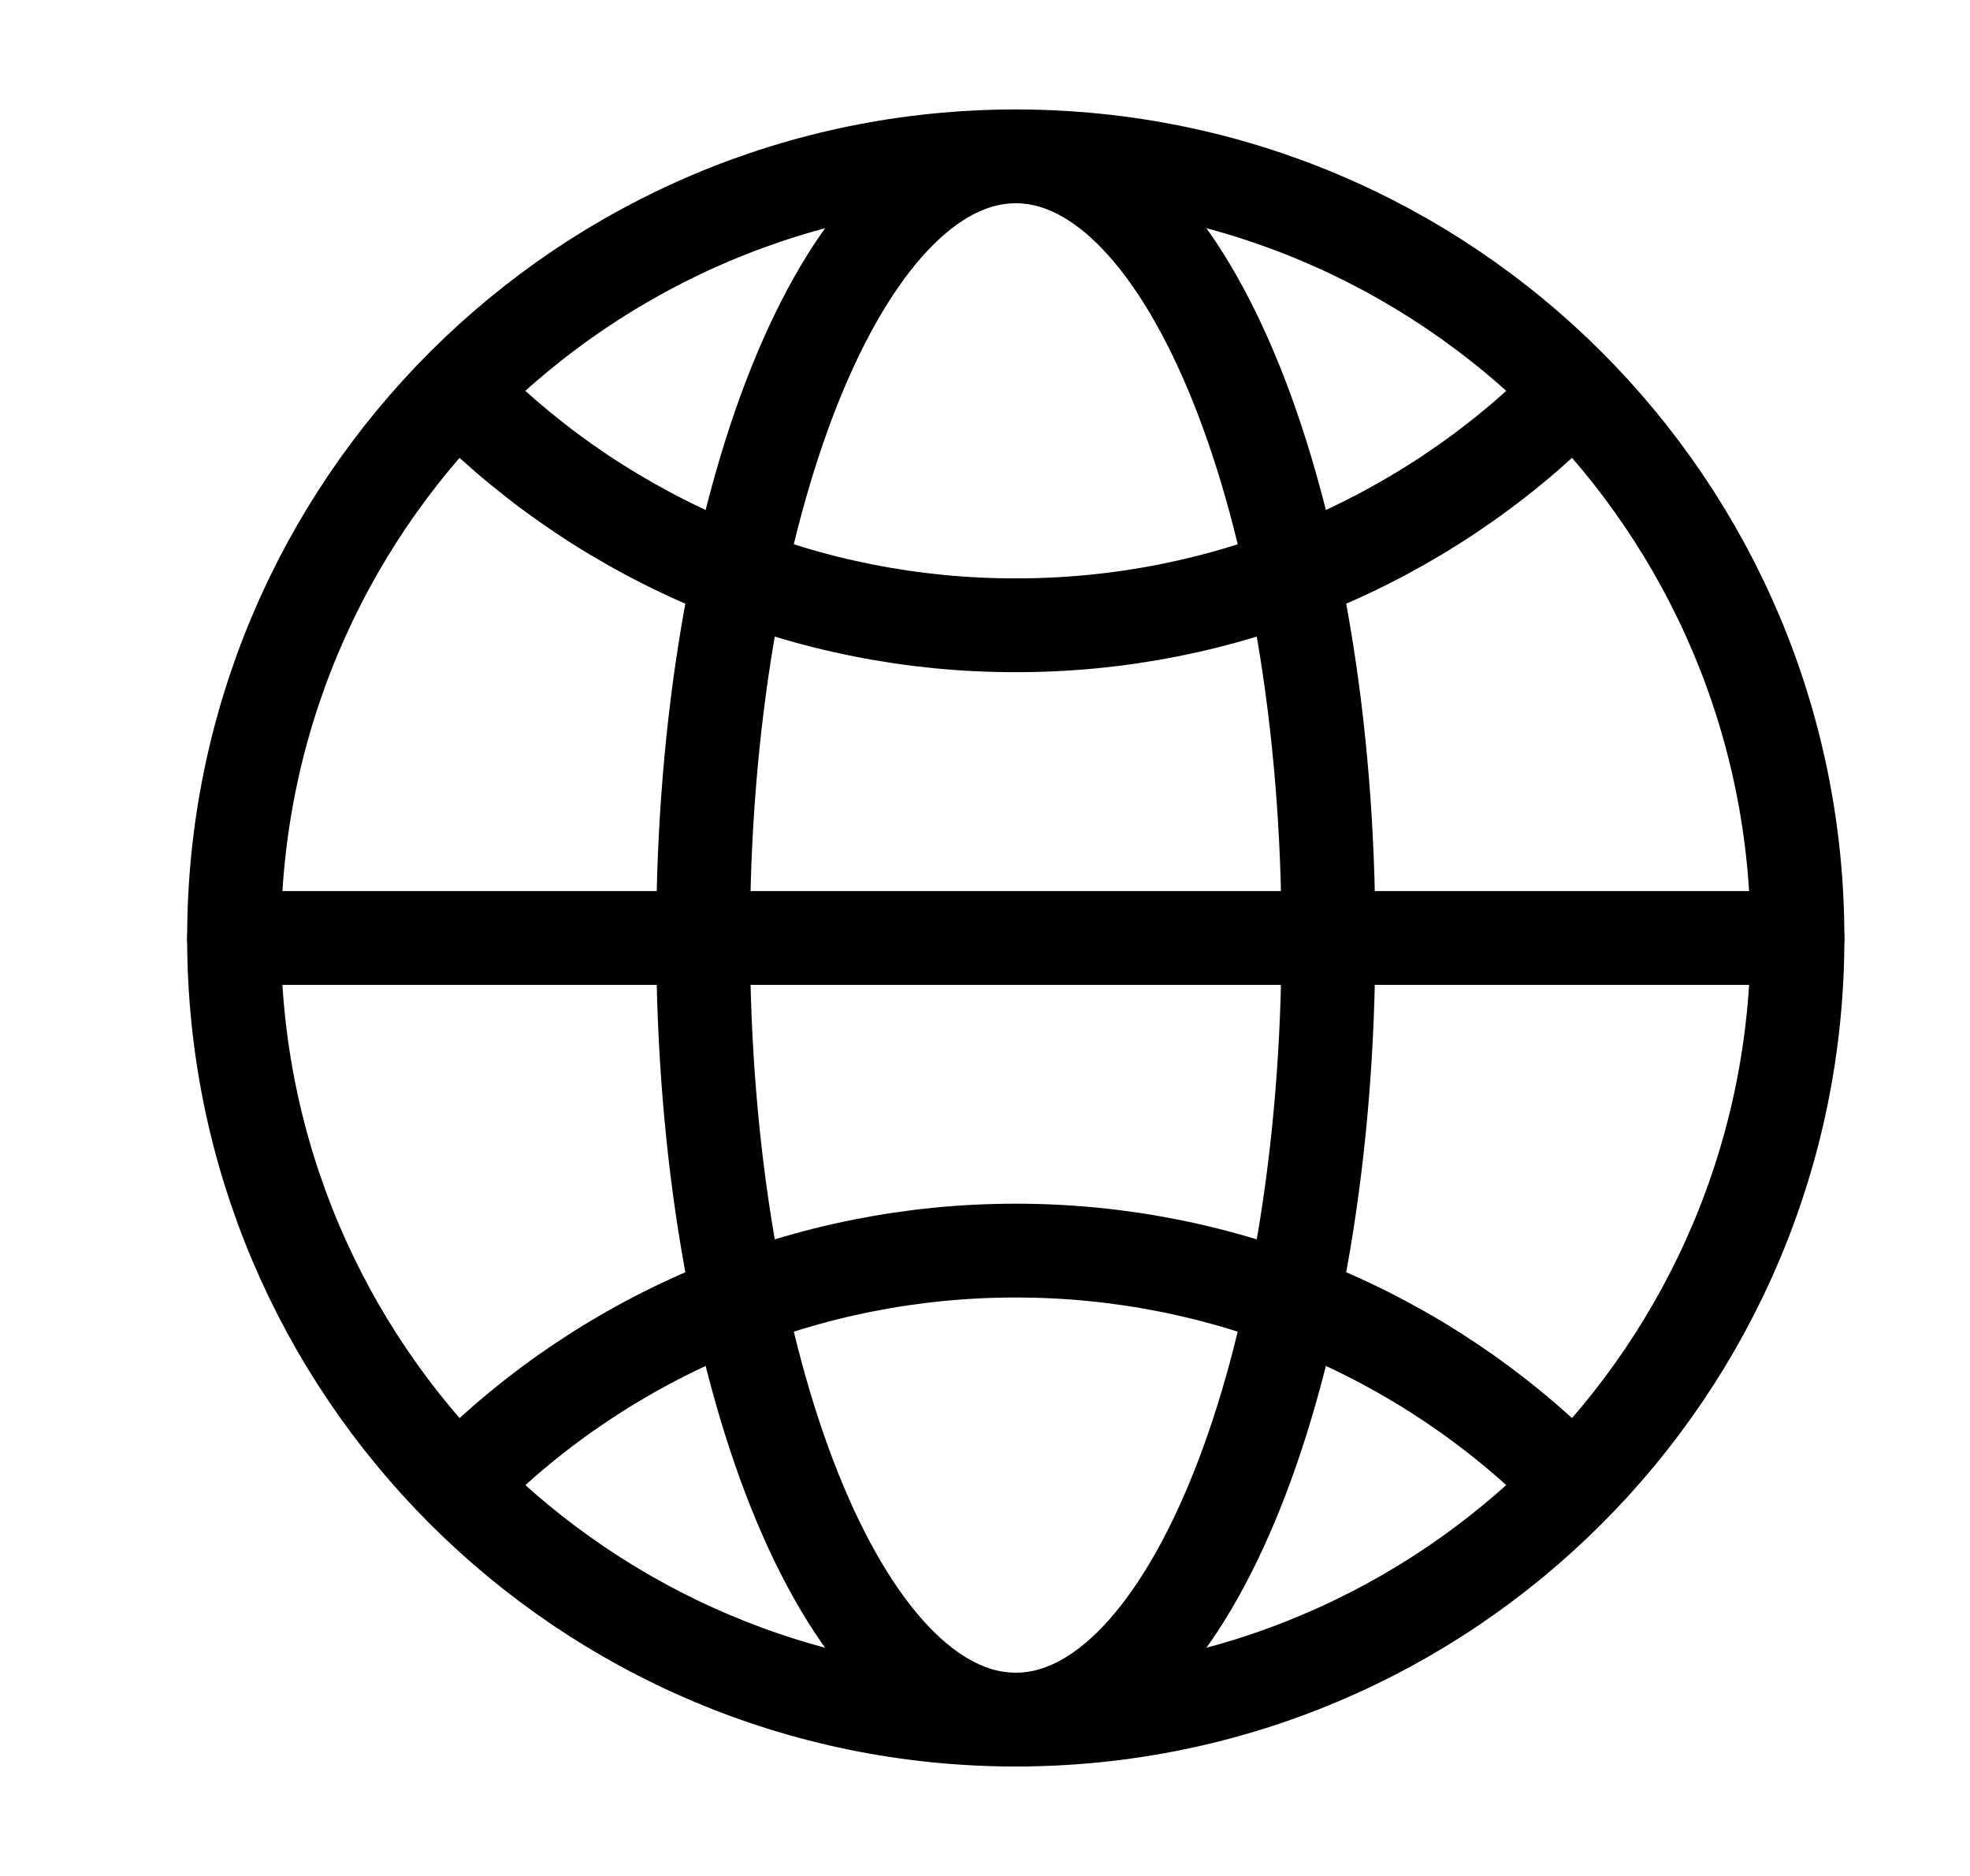
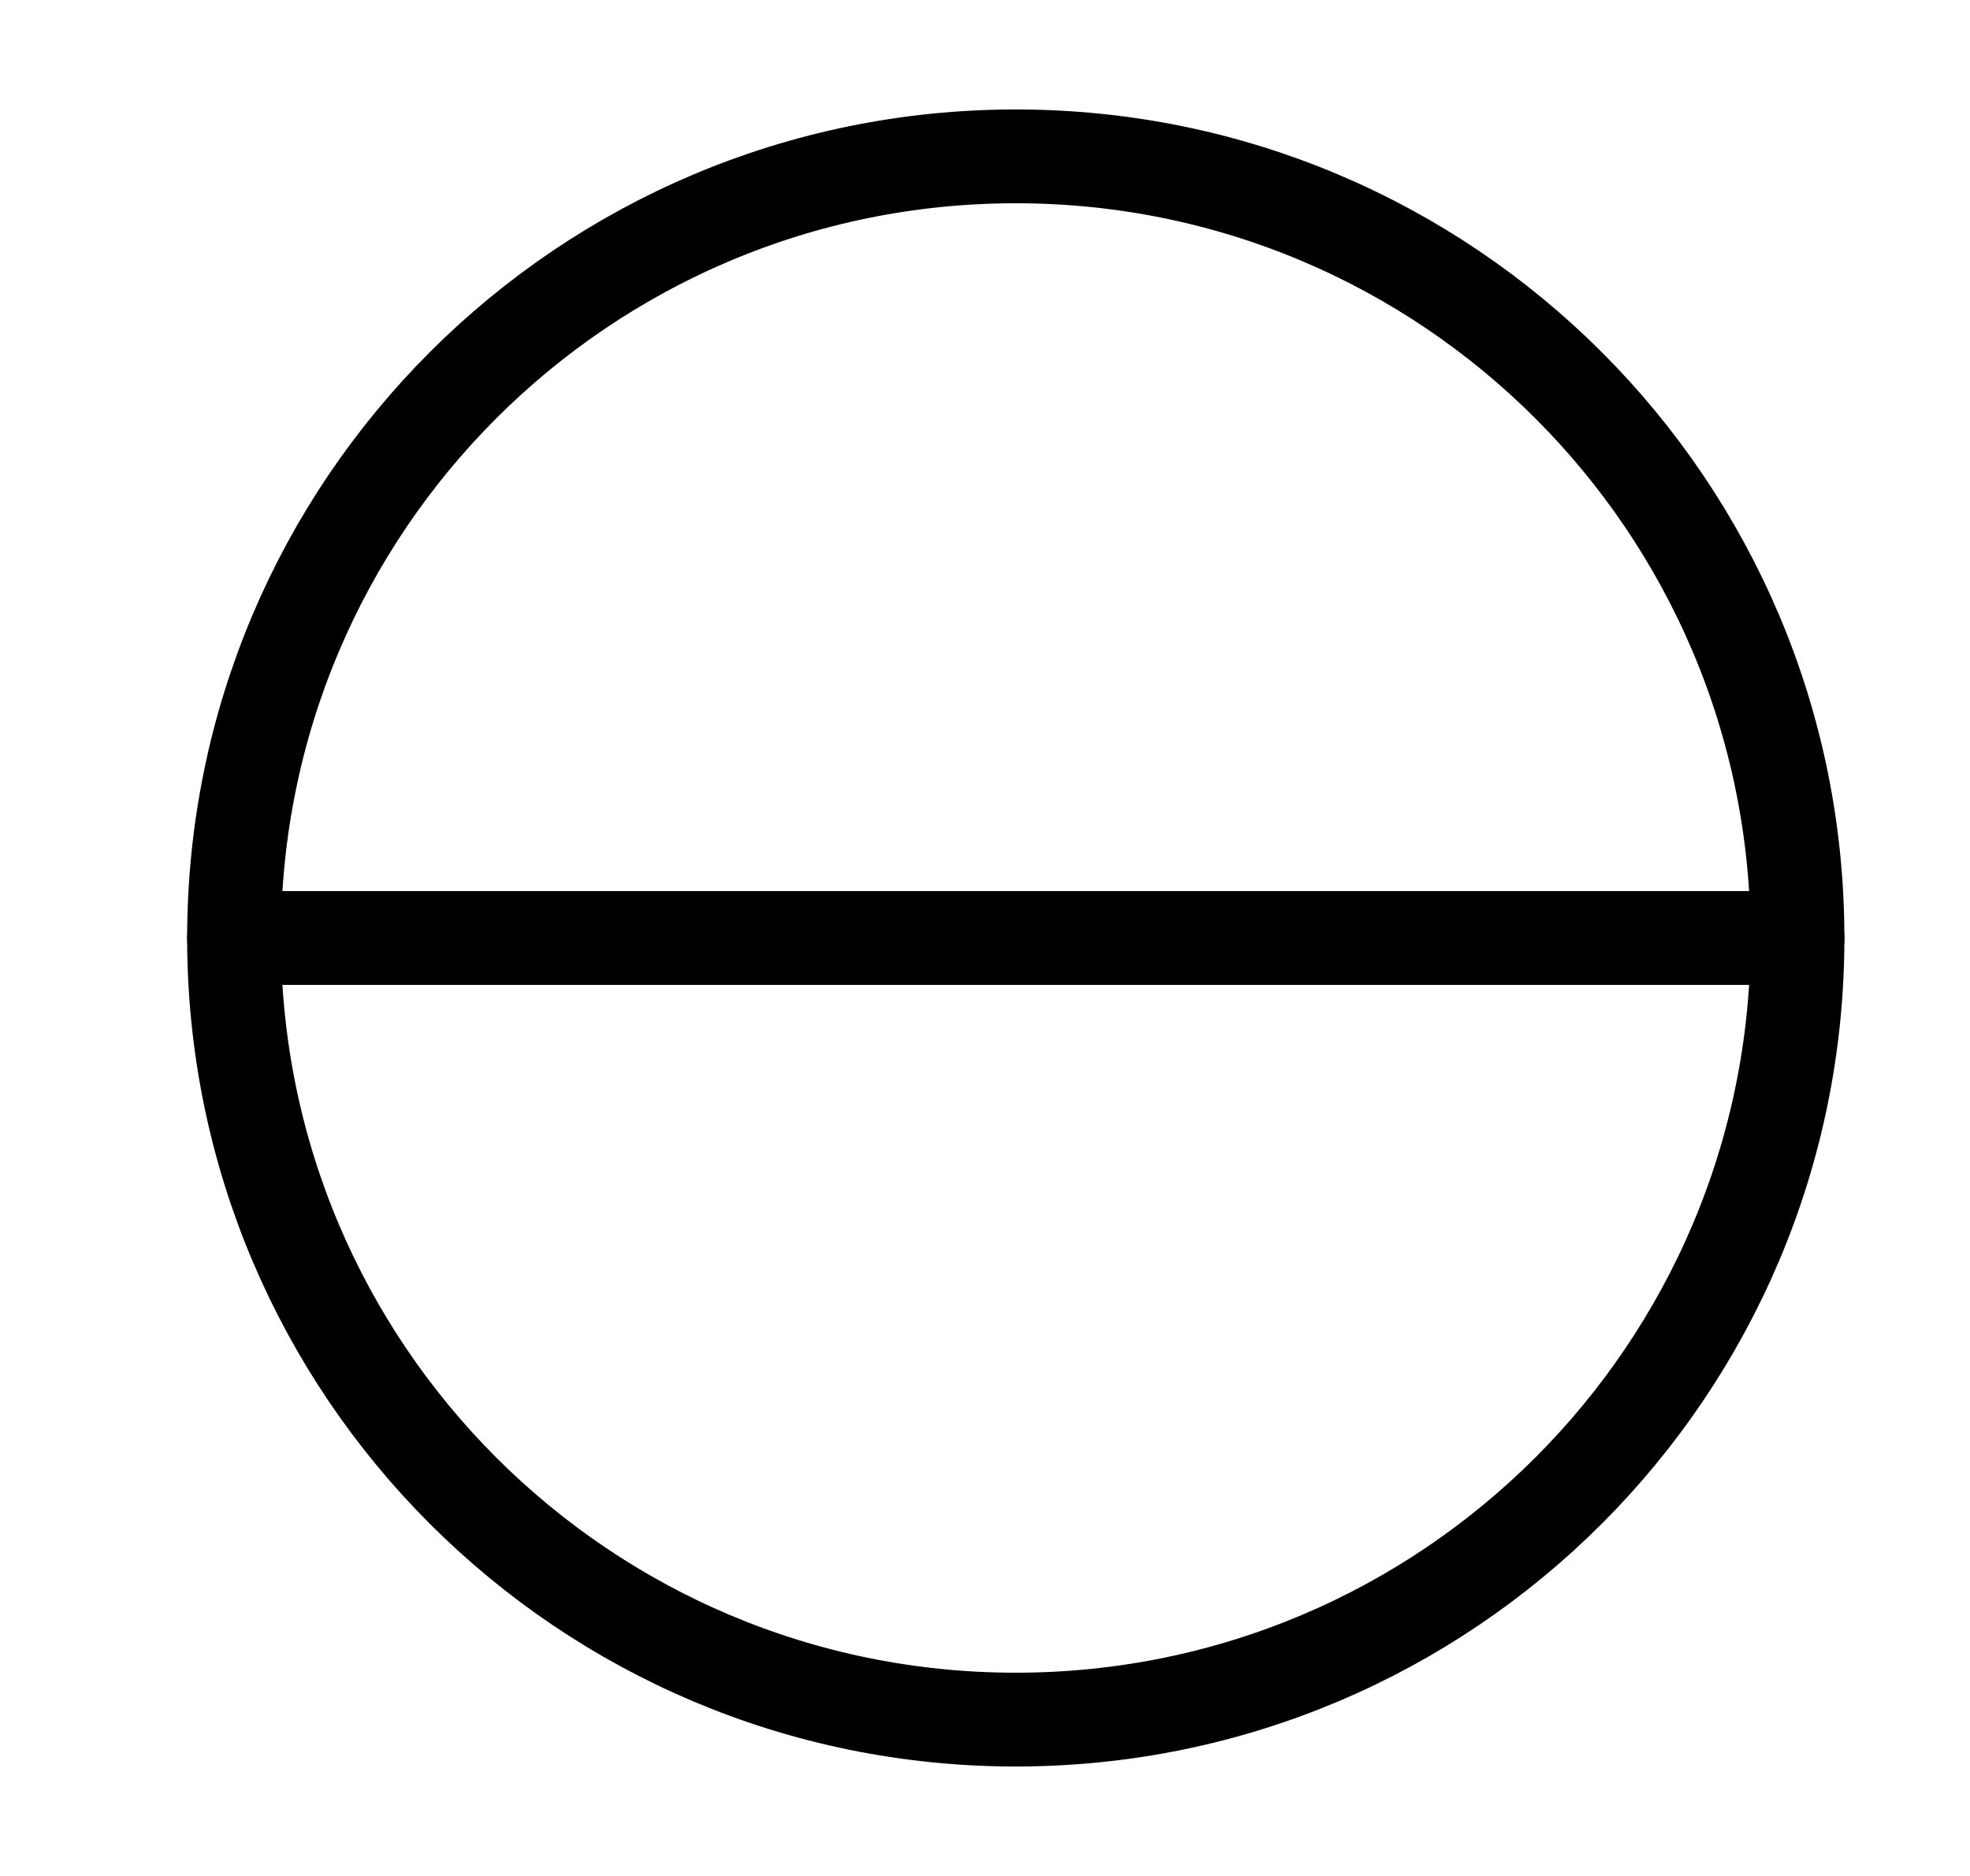
<svg xmlns="http://www.w3.org/2000/svg" width="21" height="20" viewBox="0 0 21 20" fill="none">
  <path d="M10.828 18.333C15.431 18.333 19.161 14.602 19.161 10C19.161 5.397 15.431 1.667 10.828 1.667C6.226 1.667 2.495 5.397 2.495 10C2.495 14.602 6.226 18.333 10.828 18.333Z" stroke="#5F5F5F" style="stroke:#5F5F5F;stroke:color(display-p3 0.373 0.373 0.373);stroke-opacity:1;" stroke-linecap="round" stroke-linejoin="round" />
  <path d="M2.495 10H19.161" stroke="#5F5F5F" style="stroke:#5F5F5F;stroke:color(display-p3 0.373 0.373 0.373);stroke-opacity:1;" stroke-linecap="round" stroke-linejoin="round" />
-   <path d="M10.828 18.333C12.669 18.333 14.161 14.602 14.161 10C14.161 5.397 12.669 1.667 10.828 1.667C8.987 1.667 7.495 5.397 7.495 10C7.495 14.602 8.987 18.333 10.828 18.333Z" stroke="#5F5F5F" style="stroke:#5F5F5F;stroke:color(display-p3 0.373 0.373 0.373);stroke-opacity:1;" stroke-linecap="round" stroke-linejoin="round" />
-   <path d="M4.936 4.226C5.709 5.001 6.627 5.615 7.638 6.034C8.649 6.453 9.733 6.668 10.828 6.666C11.923 6.668 13.007 6.453 14.018 6.034C15.029 5.615 15.948 5.001 16.721 4.226M16.721 15.774C15.948 14.999 15.029 14.384 14.018 13.966C13.007 13.547 11.923 13.332 10.828 13.333C9.733 13.332 8.649 13.547 7.638 13.966C6.627 14.384 5.709 14.999 4.936 15.774" stroke="#5F5F5F" style="stroke:#5F5F5F;stroke:color(display-p3 0.373 0.373 0.373);stroke-opacity:1;" stroke-linecap="round" stroke-linejoin="round" />
</svg>